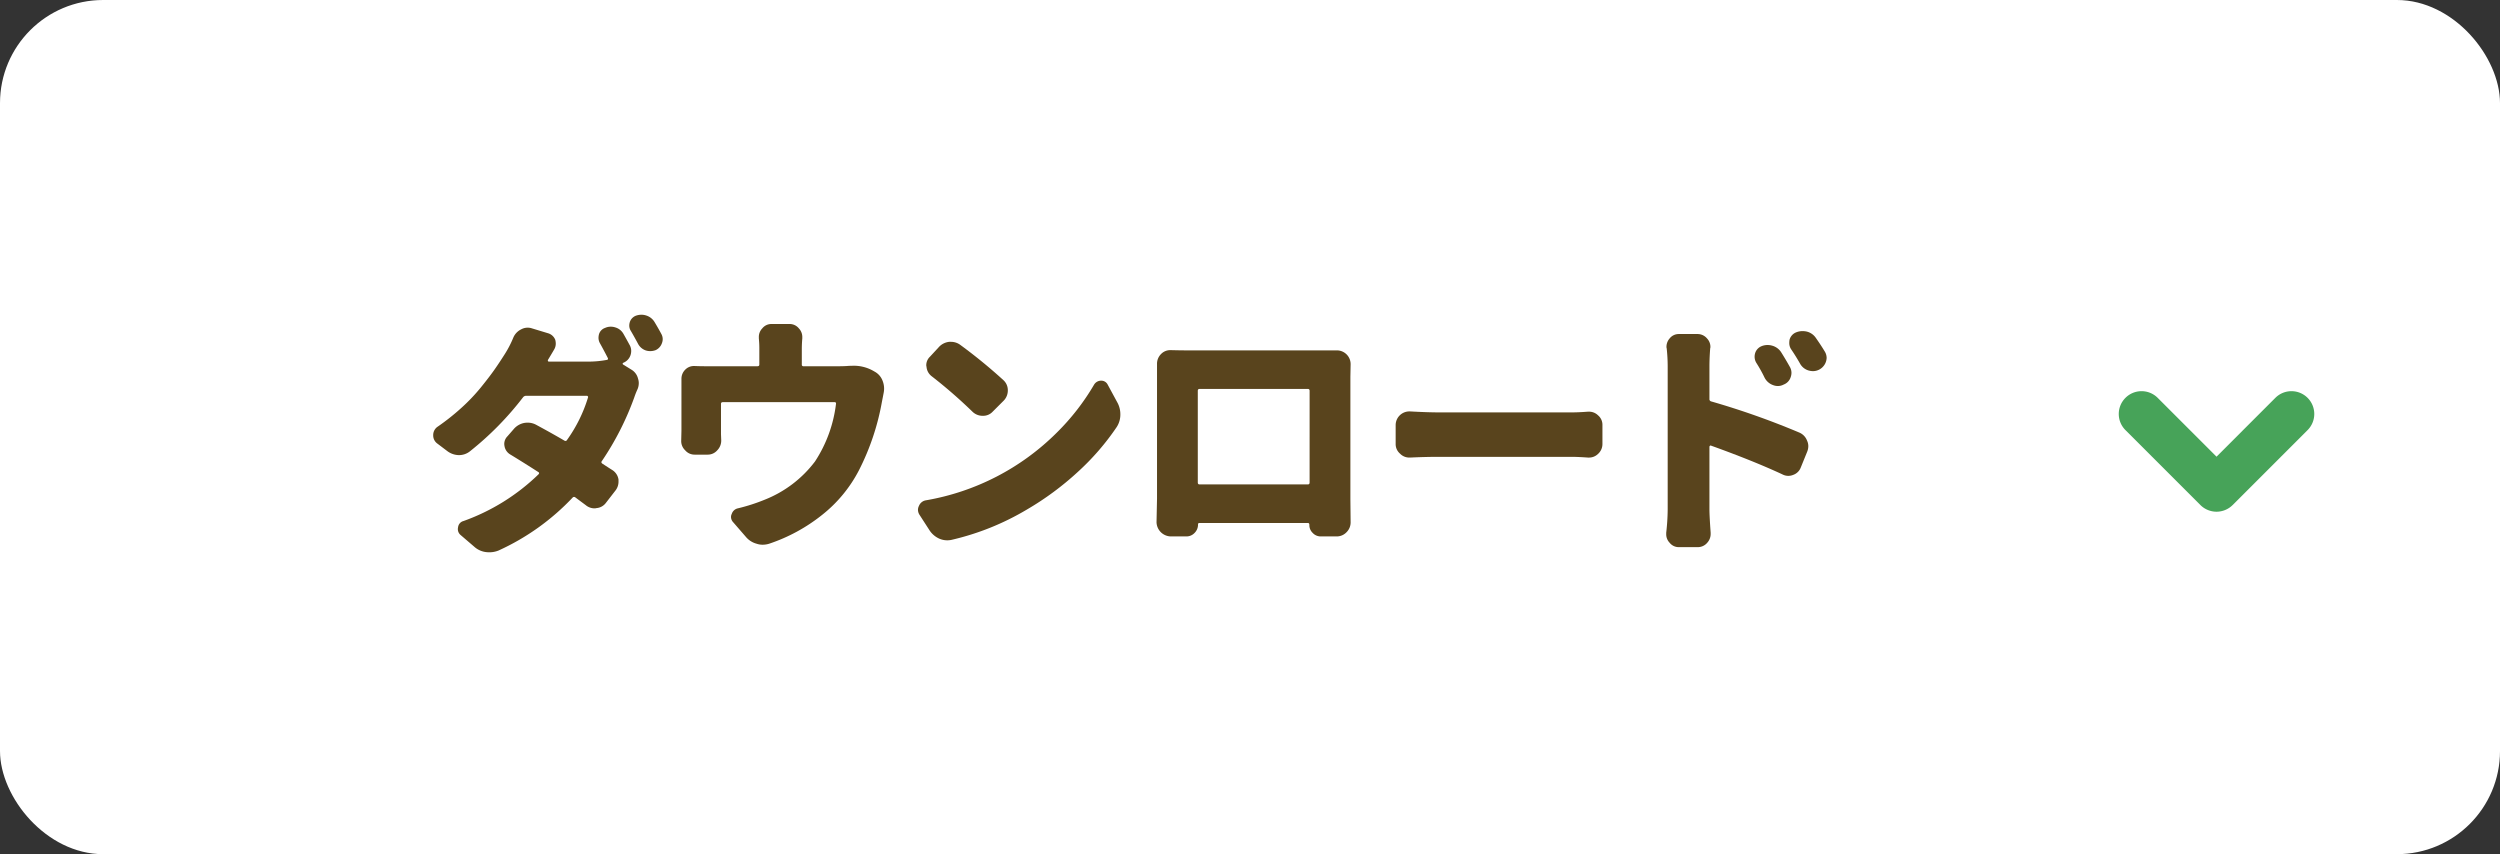
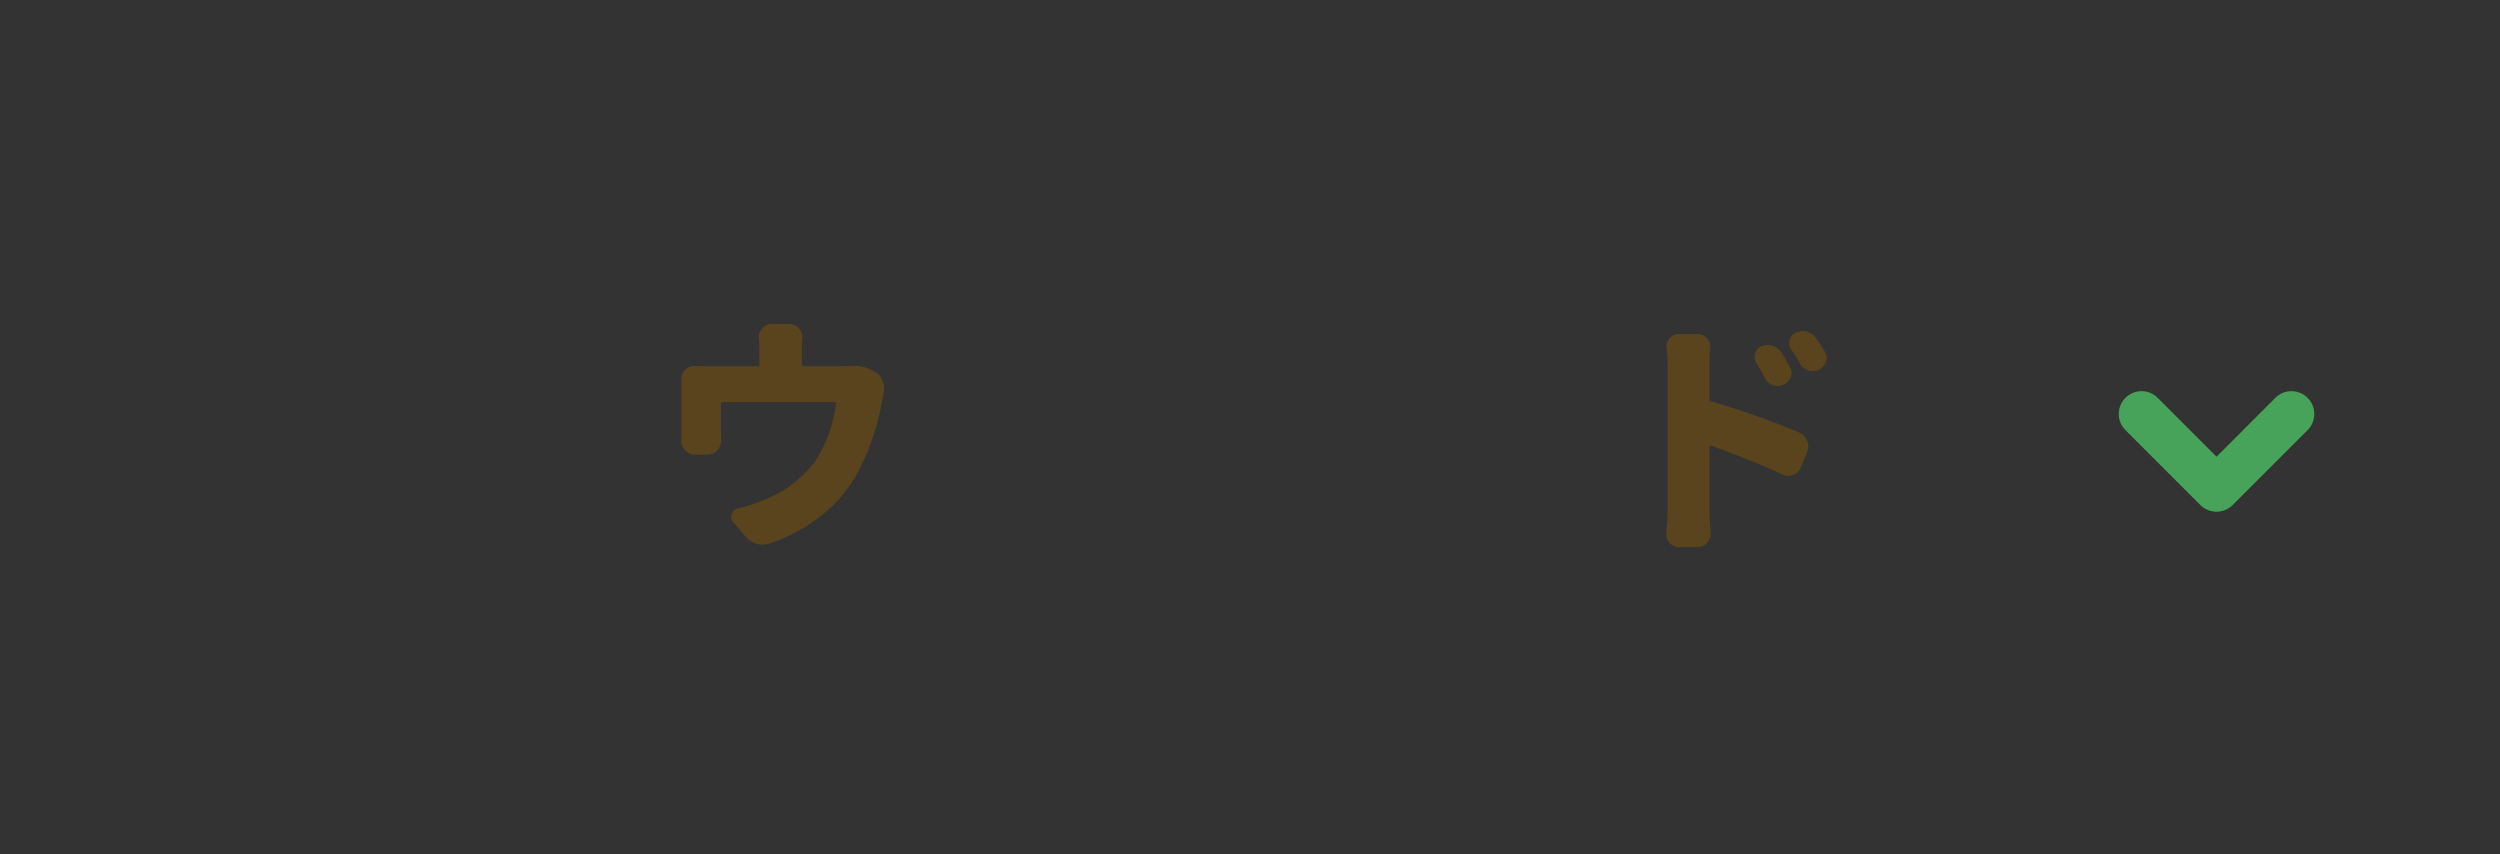
<svg xmlns="http://www.w3.org/2000/svg" viewBox="0 0 240 82">
  <rect x="0" y="0" width="240" height="82" fill="#333333" stroke="none" />
  <defs>
    <style>.cls-1{fill:#fff;}.cls-2{fill:#59441d;}.cls-3{fill:#47a359;}</style>
  </defs>
  <title>アセット 3</title>
  <g id="レイヤー_2" data-name="レイヤー 2">
    <g id="text">
-       <rect class="cls-1" width="240" height="82" rx="9.904" ry="9.904" />
-       <path class="cls-2" d="M60.432,33.098a1.147,1.147,0,0,1,.164.586,1.327,1.327,0,0,1-.07.422,1.198,1.198,0,0,1-.703.727.095.095,0,0,0,0,.164l.797.492a1.376,1.376,0,0,1,.633.867,1.327,1.327,0,0,1,.07.422,1.502,1.502,0,0,1-.164.68q-.164.375-.281.727a27.464,27.464,0,0,1-3.094,6.07q-.117.141.047.258.539.352.984.633a1.31,1.31,0,0,1,.562.891v.211a1.382,1.382,0,0,1-.258.797l-.961,1.242a1.252,1.252,0,0,1-.914.492.519.519,0,0,1-.164.023,1.303,1.303,0,0,1-.844-.305q-.445-.328-1.008-.75a.184.184,0,0,0-.258.023,22.642,22.642,0,0,1-7.125,5.086,2.373,2.373,0,0,1-.867.164,2.842,2.842,0,0,1-.352-.023,2.063,2.063,0,0,1-1.102-.516l-1.312-1.125a.734.734,0,0,1-.258-.562.77.77,0,0,1,.023-.188.691.691,0,0,1,.516-.586A19.997,19.997,0,0,0,51.689,45.543q.141-.141-.023-.234-1.383-.891-2.695-1.688a1.148,1.148,0,0,1-.539-.797,1.087,1.087,0,0,1-.023-.211,1.045,1.045,0,0,1,.305-.727l.633-.727a1.759,1.759,0,0,1,1.008-.562,2.163,2.163,0,0,1,.305-.023,1.733,1.733,0,0,1,.82.211q1.477.797,2.719,1.523a.166.166,0,0,0,.234-.07,13.964,13.964,0,0,0,2.016-4.078.105.105,0,0,0-.012-.105.115.115,0,0,0-.105-.059h-5.812a.378.378,0,0,0-.305.141A29.624,29.624,0,0,1,45.127,43.316a1.677,1.677,0,0,1-1.078.375h-.023a1.898,1.898,0,0,1-1.102-.398l-.961-.727a.954.954,0,0,1-.375-.773.967.967,0,0,1,.445-.844,21.76,21.76,0,0,0,2.273-1.805,17.782,17.782,0,0,0,1.852-1.945q.797-.984,1.277-1.664t1.043-1.57a10.023,10.023,0,0,0,.797-1.547,1.556,1.556,0,0,1,.75-.797,1.302,1.302,0,0,1,1.055-.094l1.547.469a1.055,1.055,0,0,1,.68.633,1.541,1.541,0,0,1,.047.375,1.108,1.108,0,0,1-.164.562q-.258.445-.586.984a.124.124,0,0,0,0,.105.091.091,0,0,0,.094.059h3.797a9.435,9.435,0,0,0,1.758-.164q.164-.023.094-.188-.422-.82-.75-1.406a1.068,1.068,0,0,1-.141-.516,1.453,1.453,0,0,1,.047-.352.914.914,0,0,1,.586-.609,1.288,1.288,0,0,1,.539-.117,1.399,1.399,0,0,1,.445.07,1.321,1.321,0,0,1,.773.609Q60.127,32.535,60.432,33.098Zm.141-1.312a.954.954,0,0,1-.164-.516,1.189,1.189,0,0,1,.047-.328.982.982,0,0,1,.586-.633,1.565,1.565,0,0,1,.539-.094,1.399,1.399,0,0,1,.445.07,1.421,1.421,0,0,1,.797.609q.328.539.656,1.148a1.024,1.024,0,0,1,.07.891,1.14,1.14,0,0,1-.609.68,1.5,1.5,0,0,1-.516.094,1.399,1.399,0,0,1-.445-.07,1.321,1.321,0,0,1-.727-.633Q60.9,32.348,60.572,31.785Z" />
      <path class="cls-2" d="M81.31,35.137q.258-.023.516-.023a3.777,3.777,0,0,1,2.016.492l.164.094a1.653,1.653,0,0,1,.727.867,2.015,2.015,0,0,1,.094,1.172q-.07.375-.164.844a23.462,23.462,0,0,1-2.203,6.562,13.186,13.186,0,0,1-3.527,4.277A16.551,16.551,0,0,1,73.833,52.199a2.14,2.14,0,0,1-.633.094,1.77,1.77,0,0,1-.562-.094,2.026,2.026,0,0,1-1.031-.656L70.388,50.137a.755.755,0,0,1-.211-.516.624.624,0,0,1,.07-.281.79.79,0,0,1,.586-.539,17.569,17.569,0,0,0,2.555-.82,11.202,11.202,0,0,0,4.852-3.68,12.891,12.891,0,0,0,2.016-5.531q.023-.164-.141-.164H69.403q-.188,0-.188.164v2.906l.023.609a1.323,1.323,0,0,1-.375.938,1.202,1.202,0,0,1-.938.422H66.685a1.178,1.178,0,0,1-.914-.422,1.217,1.217,0,0,1-.375-.891l.023-.984V36.379A1.218,1.218,0,0,1,65.771,35.5a1.159,1.159,0,0,1,.867-.363h.047q.492.023,1.195.023H72.708q.188,0,.188-.164V33.566a10.102,10.102,0,0,0-.047-1.078v-.141a1.164,1.164,0,0,1,.328-.82,1.11,1.11,0,0,1,.891-.422h1.711a1.134,1.134,0,0,1,.914.422,1.193,1.193,0,0,1,.328.844v.117q-.047.516-.047,1.078v1.43a.145.145,0,0,0,.164.164h3.328Q80.935,35.16,81.31,35.137Z" />
-       <path class="cls-2" d="M91.359,51.824a1.94,1.94,0,0,1-.422.047,1.911,1.911,0,0,1-.773-.164,2.194,2.194,0,0,1-.914-.773l-.984-1.523a.905.905,0,0,1-.141-.469.832.832,0,0,1,.094-.375.868.868,0,0,1,.68-.539,23.391,23.391,0,0,0,12.562-6.504,22.243,22.243,0,0,0,3.562-4.582.79.79,0,0,1,.656-.398h.023a.683.683,0,0,1,.633.375l.914,1.688a2.342,2.342,0,0,1,.305,1.172,2.182,2.182,0,0,1-.352,1.219,23.99,23.99,0,0,1-3.738,4.312A28.108,28.108,0,0,1,98.578,48.918,25.181,25.181,0,0,1,91.359,51.824ZM89.414,36.098a1.261,1.261,0,0,1-.469-.891.442.442,0,0,1-.023-.141,1.124,1.124,0,0,1,.352-.82l.867-.938a1.57,1.57,0,0,1,.984-.492h.188a1.497,1.497,0,0,1,.891.305,50.003,50.003,0,0,1,4.125,3.375,1.3,1.3,0,0,1,.422.984,1.389,1.389,0,0,1-.398.984l-1.055,1.055a1.234,1.234,0,0,1-.938.398,1.382,1.382,0,0,1-.984-.375A47.065,47.065,0,0,0,89.414,36.098Z" />
-       <path class="cls-2" d="M129.637,36.191V47.91l.023,2.227a1.323,1.323,0,0,1-.375.938,1.3,1.3,0,0,1-.984.422h-1.5a1.05,1.05,0,0,1-.797-.352,1.019,1.019,0,0,1-.305-.75q0-.188-.141-.188H115.152a.124.124,0,0,0-.141.141,1.124,1.124,0,0,1-.328.809,1.066,1.066,0,0,1-.797.34h-1.5a1.402,1.402,0,0,1-1.359-1.359l.047-2.273V34.949a1.311,1.311,0,0,1,.375-.949,1.225,1.225,0,0,1,.914-.387h.047q.867.023,1.383.023h14.531a1.321,1.321,0,0,1,1.336,1.336Zm-3.914,1.336q0-.188-.164-.188H115.152q-.164,0-.164.188v8.789q0,.188.164.188h10.406q.164,0,.164-.188Z" />
-       <path class="cls-2" d="M135.366,43.926h-.07a1.217,1.217,0,0,1-.891-.375,1.202,1.202,0,0,1-.422-.938V40.785a1.319,1.319,0,0,1,1.312-1.289h.07q1.711.094,2.766.094h12.75q.656,0,1.57-.07h.094a1.23,1.23,0,0,1,.867.352,1.178,1.178,0,0,1,.422.914v1.828a1.274,1.274,0,0,1-.422.961,1.23,1.23,0,0,1-.867.352h-.094q-.984-.07-1.57-.07h-12.75Q136.913,43.855,135.366,43.926Z" />
      <path class="cls-2" d="M164.106,35.184v3.117a.217.217,0,0,0,.164.234,75.261,75.261,0,0,1,8.484,3,1.361,1.361,0,0,1,.727.773,1.237,1.237,0,0,1,.117.516,1.453,1.453,0,0,1-.117.562l-.609,1.5a1.198,1.198,0,0,1-.727.703,1.206,1.206,0,0,1-1.031-.047q-2.766-1.289-6.867-2.766a.077.077,0,0,0-.094.023.135.135,0,0,0-.047.094v6q0,.633.117,2.25v.117a1.248,1.248,0,0,1-.328.844,1.178,1.178,0,0,1-.914.422h-1.805a1.11,1.11,0,0,1-.891-.422,1.164,1.164,0,0,1-.328-.82v-.141a21.094,21.094,0,0,0,.141-2.25V35.184a16.569,16.569,0,0,0-.094-1.734.443.443,0,0,1-.023-.141,1.214,1.214,0,0,1,.305-.82,1.11,1.11,0,0,1,.891-.422H162.958a1.178,1.178,0,0,1,.914.422,1.164,1.164,0,0,1,.328.82.443.443,0,0,1-.023.141Q164.106,34.41,164.106,35.184Zm7.711.023a1.147,1.147,0,0,1,.164.586,1.262,1.262,0,0,1-.07.398,1.123,1.123,0,0,1-.68.727,1.205,1.205,0,0,1-.539.141,1.313,1.313,0,0,1-.492-.094,1.472,1.472,0,0,1-.797-.703,13.672,13.672,0,0,0-.797-1.43,1.147,1.147,0,0,1-.164-.586,1.189,1.189,0,0,1,.047-.328,1.052,1.052,0,0,1,.609-.68,1.509,1.509,0,0,1,.586-.117,1.624,1.624,0,0,1,.469.07,1.495,1.495,0,0,1,.844.633Q171.466,34.574,171.817,35.207Zm3.352-1.477a1.191,1.191,0,0,1,.188.633,1.317,1.317,0,0,1-.727,1.125,1.294,1.294,0,0,1-.586.141,1.55,1.55,0,0,1-.445-.07,1.375,1.375,0,0,1-.797-.656q-.398-.703-.844-1.359a1.077,1.077,0,0,1-.188-.609,2.163,2.163,0,0,1,.023-.305,1.063,1.063,0,0,1,.586-.703,1.654,1.654,0,0,1,.656-.141,1.939,1.939,0,0,1,.422.047,1.49,1.49,0,0,1,.867.609Q174.817,33.145,175.169,33.73Z" />
      <path class="cls-3" d="M204.043,38.194a2.188,2.188,0,0,1,3.095,0h0l5.648,5.648,5.648-5.648h-0a2.189,2.189,0,0,1,3.095,0h0a2.189,2.189,0,0,1,0,3.095h0L214.333,48.484a2.203,2.203,0,0,1-1.547.641h0a2.203,2.203,0,0,1-1.547-.641h0l-7.196-7.195a2.182,2.182,0,0,1-.641-1.547h0a2.181,2.181,0,0,1,.641-1.547Z" />
    </g>
  </g>
</svg>